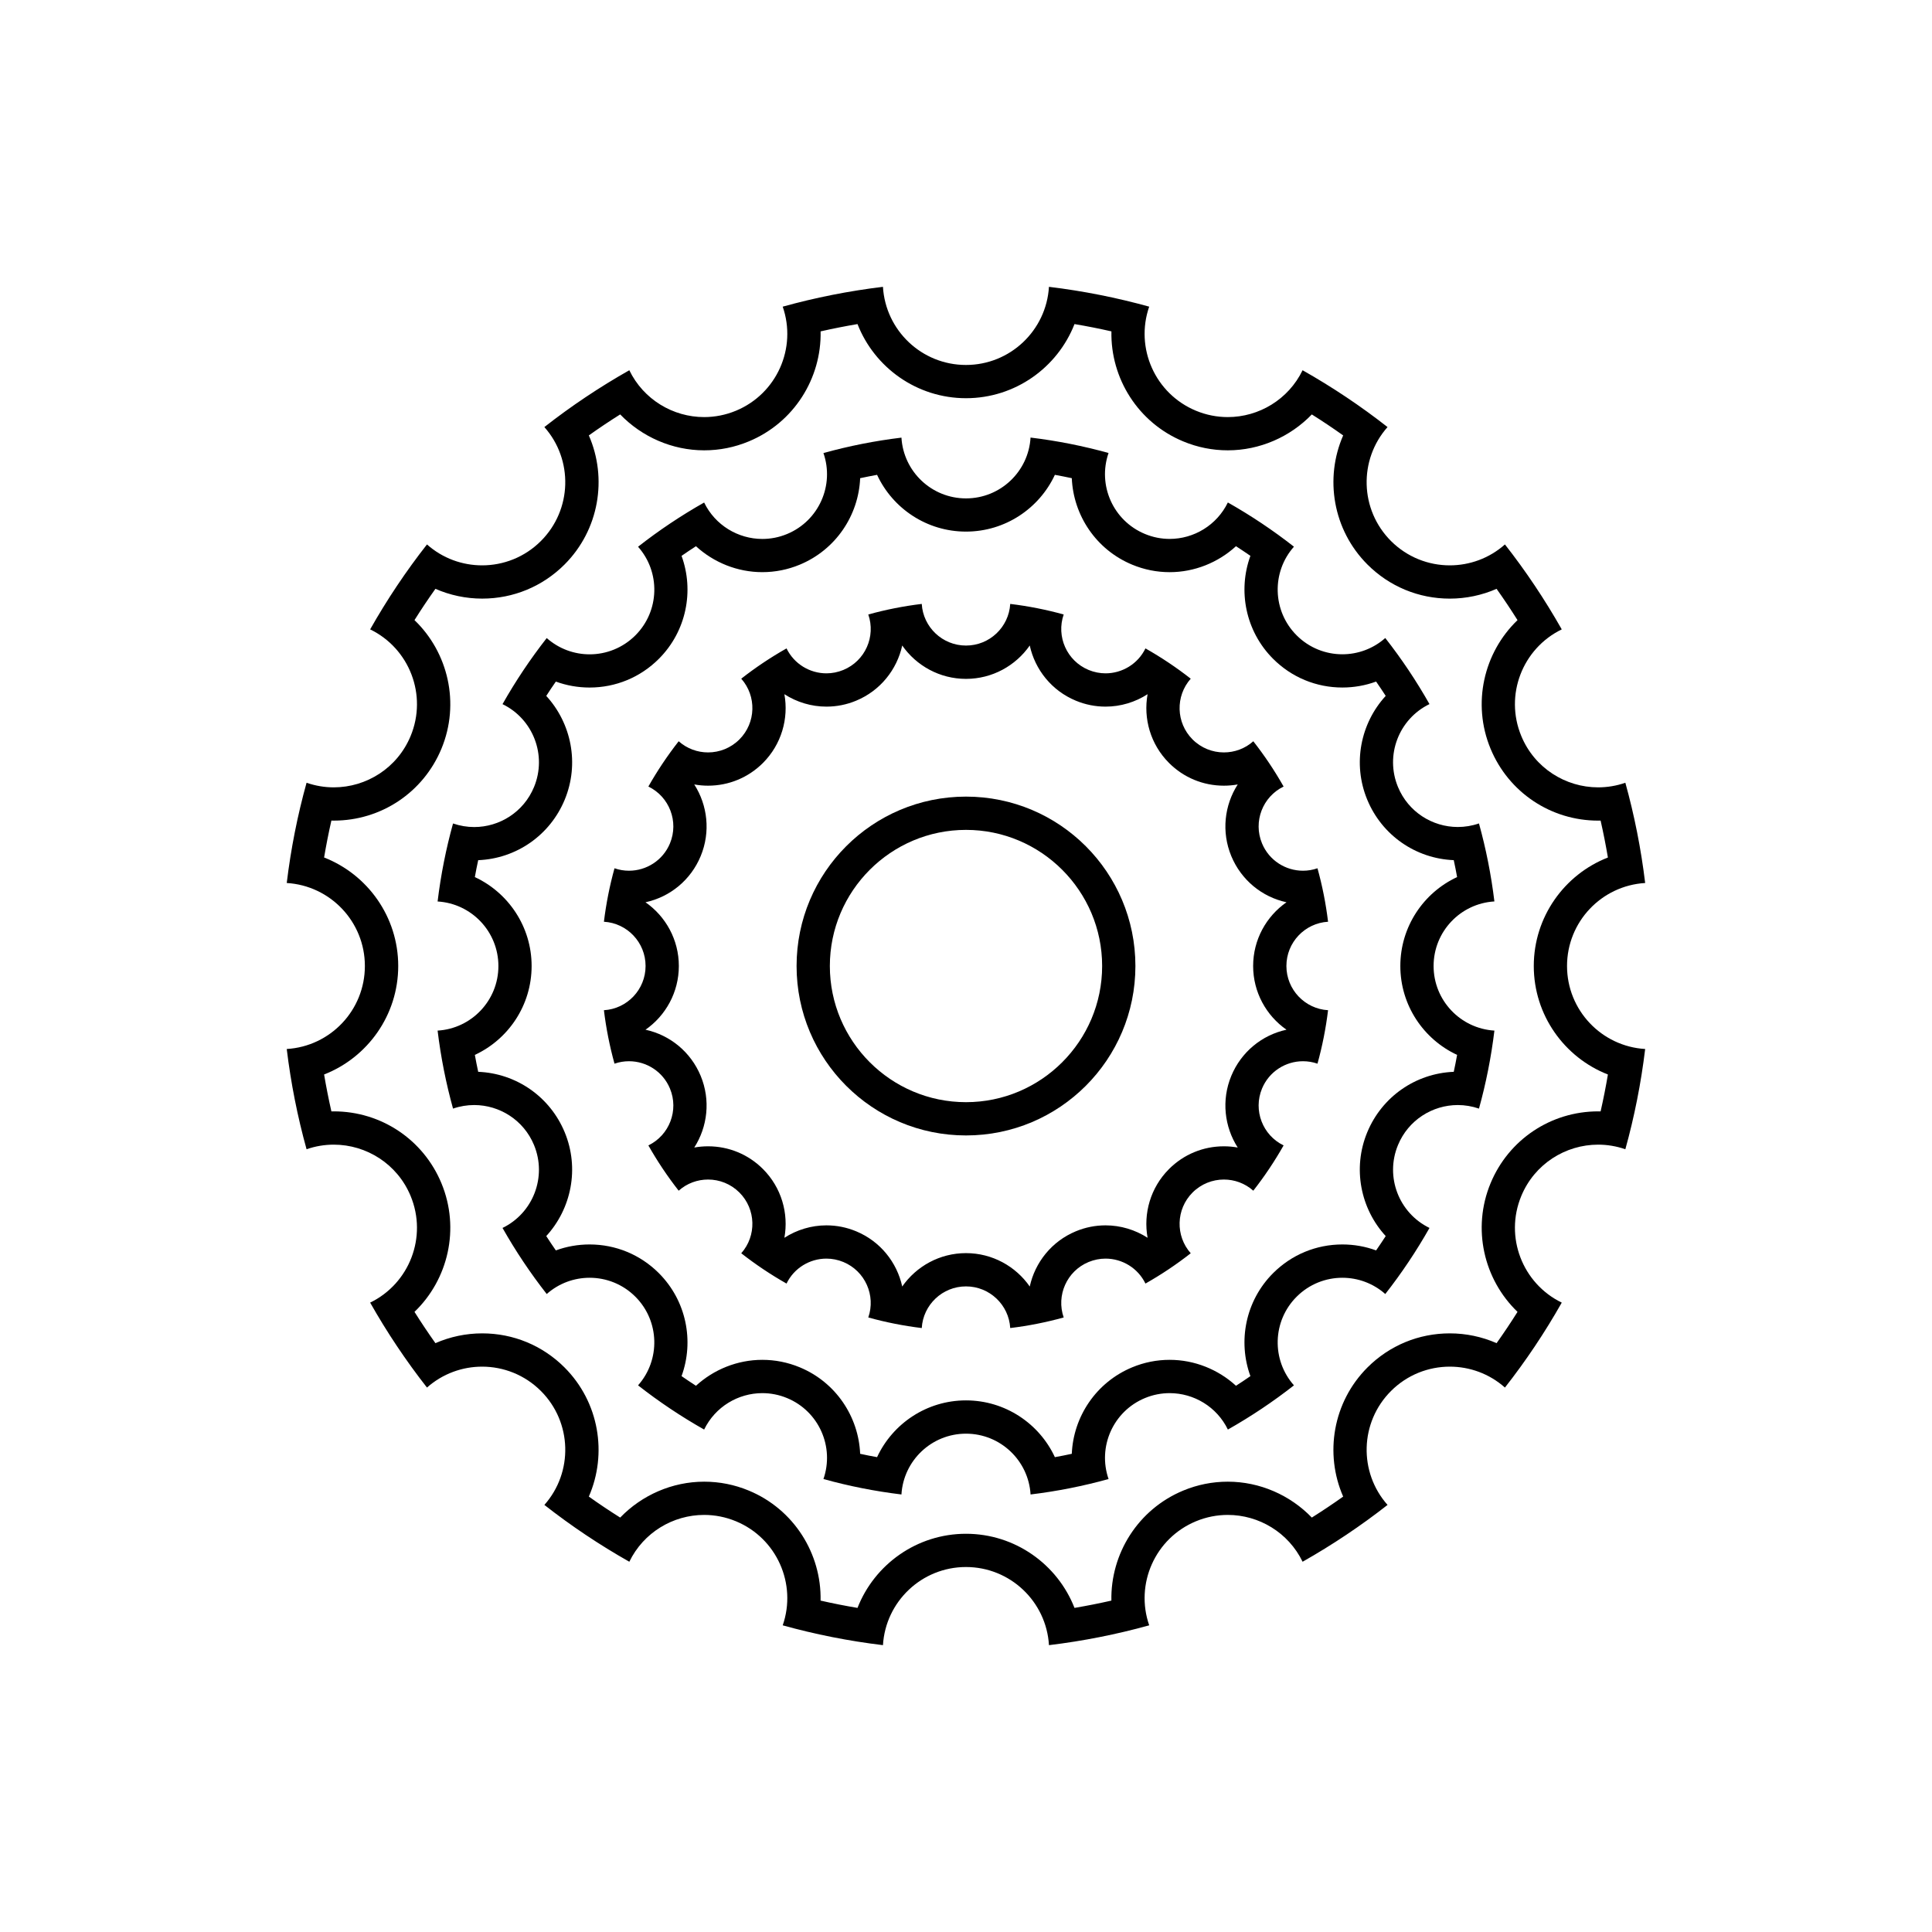
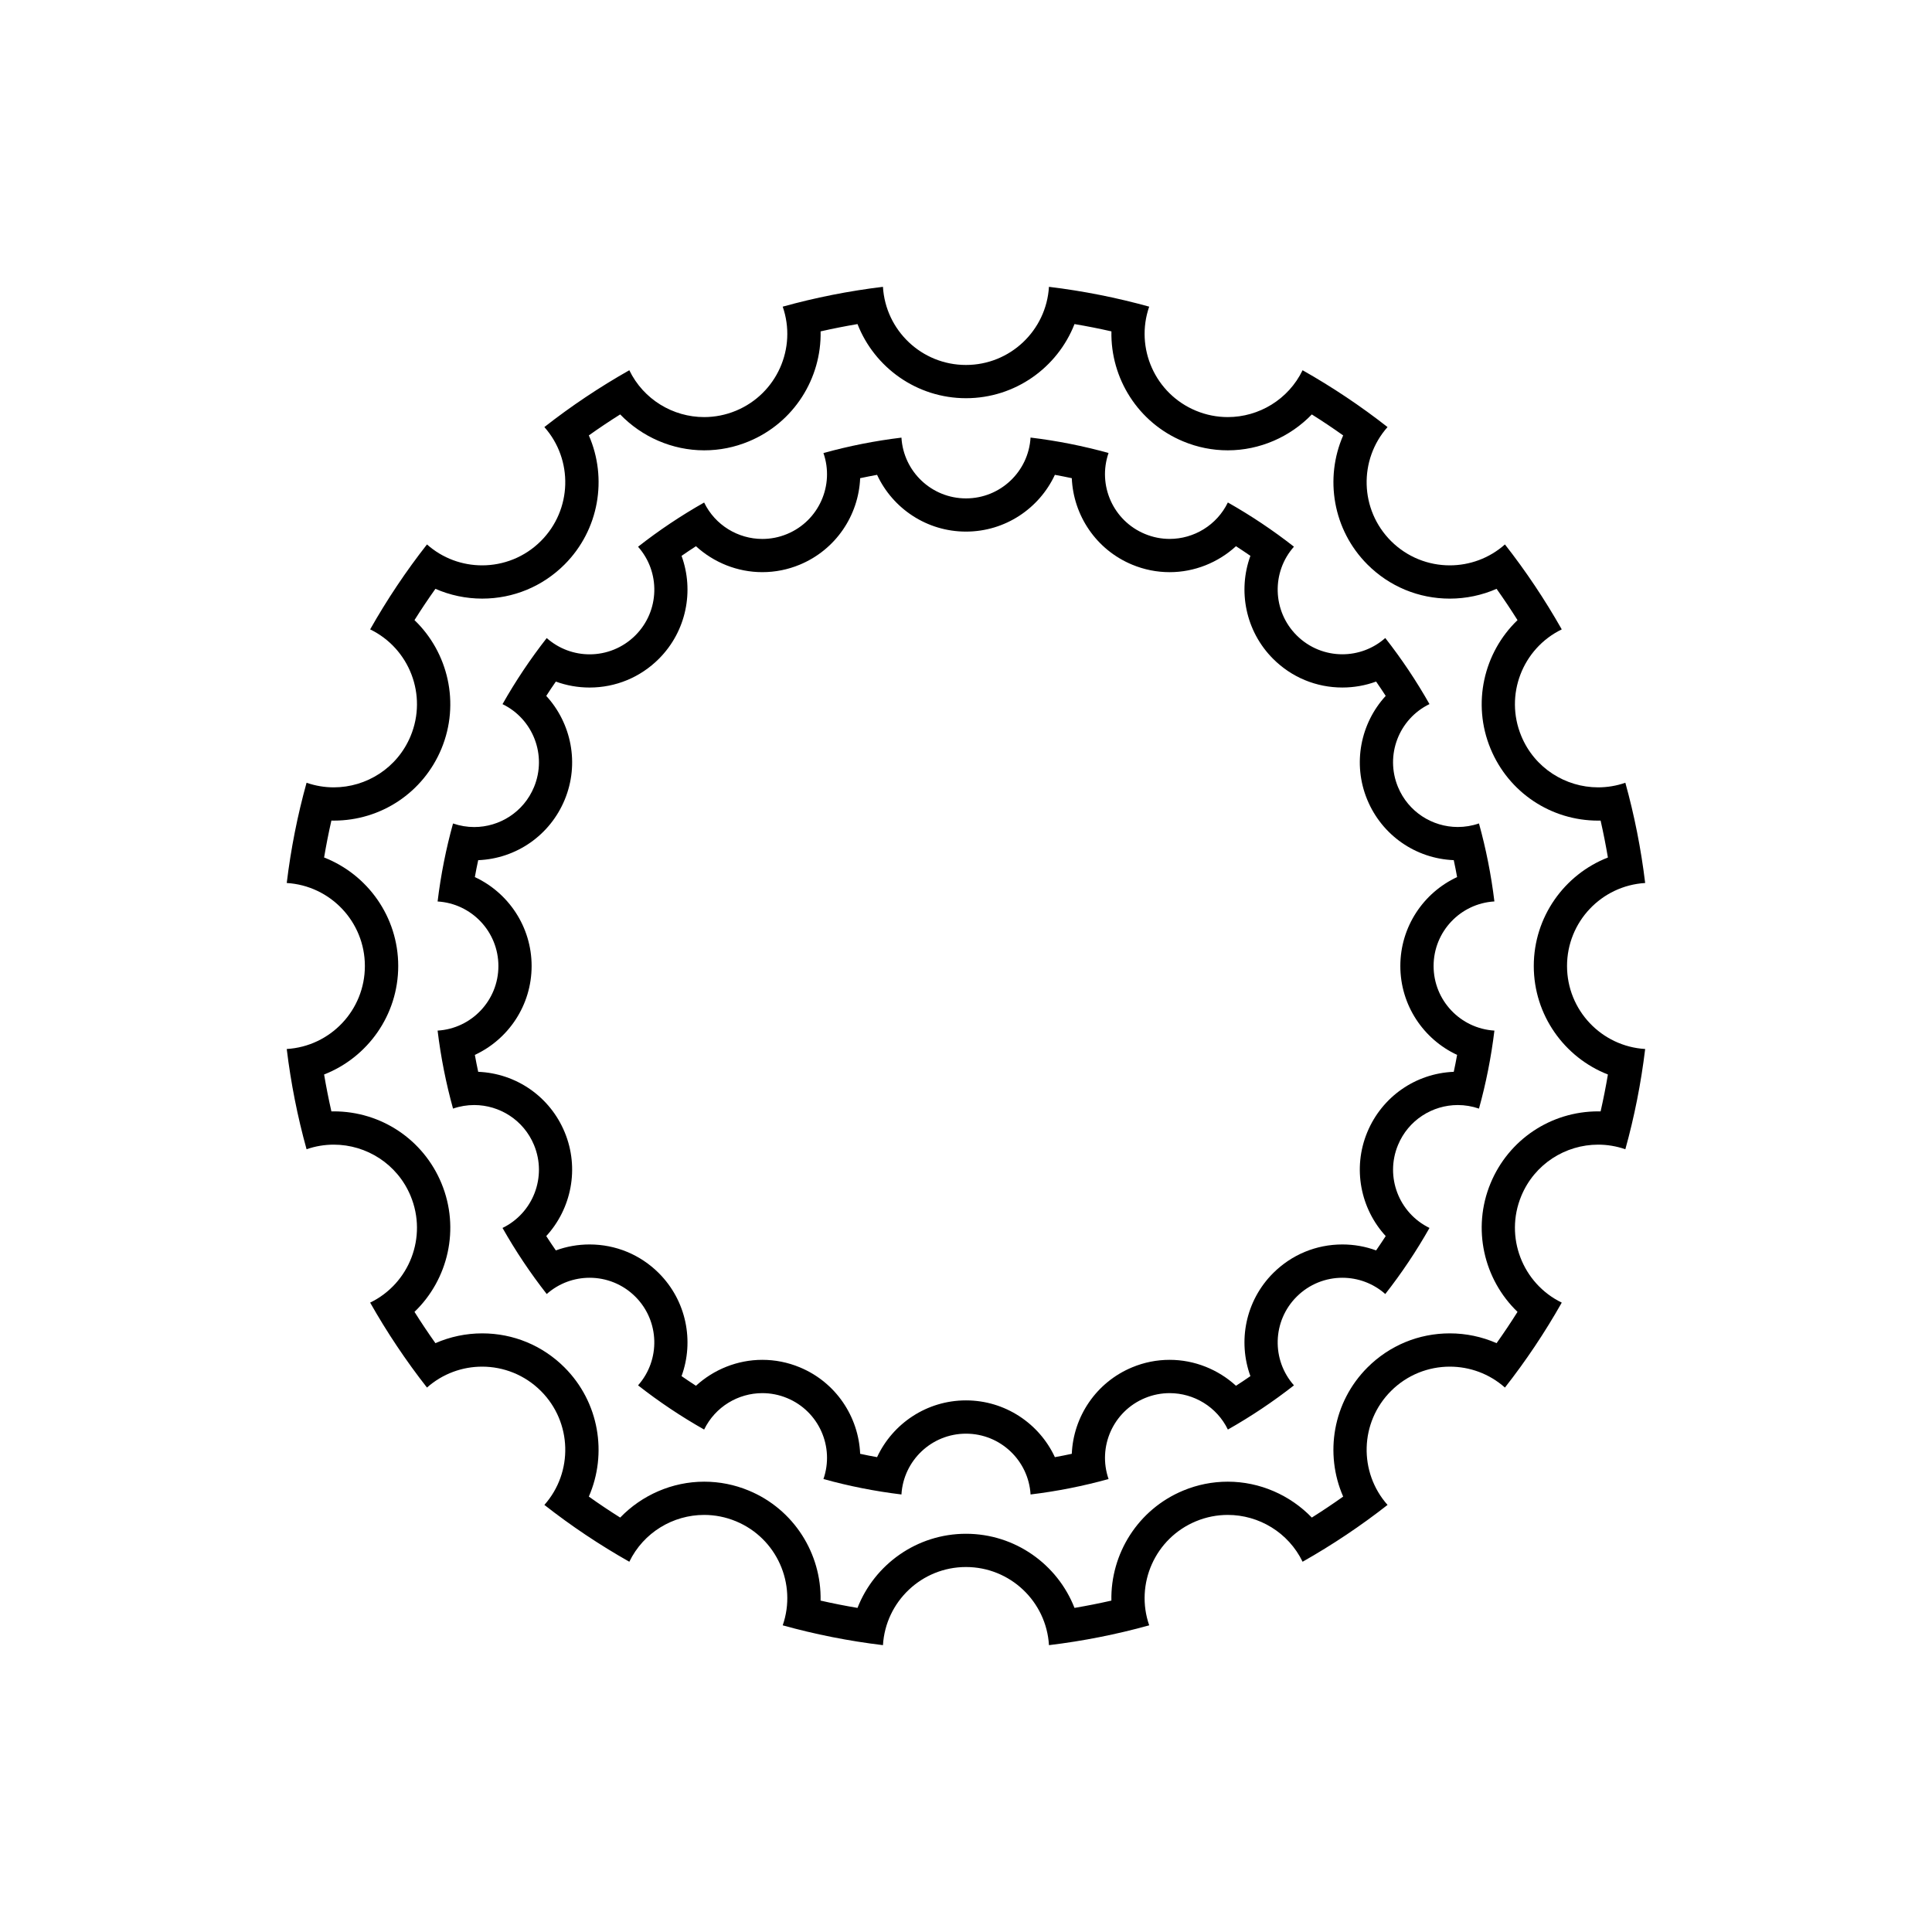
<svg xmlns="http://www.w3.org/2000/svg" fill="#000000" width="800px" height="800px" version="1.1" viewBox="144 144 512 512">
  <g>
-     <path d="m400 355.11c-24.797 0-44.898 20.098-44.898 44.895s20.102 44.898 44.898 44.898 44.895-20.102 44.895-44.898c0-24.801-20.098-44.895-44.895-44.895zm0 80.977c-19.895 0-36.082-16.188-36.082-36.082s16.188-36.078 36.082-36.078 36.078 16.184 36.078 36.078-16.184 36.082-36.078 36.082z" />
    <path d="m559.28 400c0-11.723 9.152-21.305 20.707-21.996-1.098-9.082-2.863-17.949-5.254-26.566-2.379 0.828-4.812 1.219-7.211 1.219-8.652 0-16.859-5.125-20.367-13.609-4.492-10.836 0.312-23.199 10.727-28.254-4.469-7.883-9.5-15.418-15.059-22.512-4.16 3.691-9.387 5.543-14.617 5.543-5.637 0-11.273-2.152-15.578-6.449-8.293-8.293-8.594-21.543-0.918-30.199-7.094-5.562-14.617-10.594-22.512-15.059-3.762 7.769-11.598 12.414-19.828 12.414-2.816 0-5.668-0.539-8.43-1.684-10.836-4.492-16.188-16.637-12.391-27.582-8.613-2.387-17.488-4.156-26.566-5.254-0.691 11.551-10.273 20.707-21.996 20.707-11.723 0-21.305-9.152-21.996-20.707-9.082 1.098-17.949 2.867-26.566 5.254 3.805 10.949-1.551 23.09-12.391 27.582-2.762 1.145-5.617 1.684-8.43 1.684-8.23 0-16.062-4.644-19.828-12.414-7.891 4.469-15.418 9.5-22.512 15.059 7.68 8.656 7.375 21.91-0.918 30.199-4.301 4.301-9.941 6.449-15.582 6.449-5.223 0-10.449-1.844-14.609-5.543-5.562 7.094-10.594 14.621-15.059 22.512 10.414 5.055 15.219 17.418 10.727 28.254-3.512 8.488-11.719 13.609-20.367 13.609-2.402 0-4.832-0.395-7.211-1.219-2.394 8.613-4.156 17.488-5.254 26.566 11.551 0.691 20.707 10.273 20.707 21.996s-9.152 21.305-20.707 21.996c1.098 9.082 2.863 17.949 5.254 26.566 2.379-0.828 4.812-1.219 7.211-1.219 8.652 0 16.859 5.125 20.367 13.609 4.492 10.836-0.312 23.199-10.727 28.254 4.469 7.891 9.5 15.418 15.059 22.512 4.16-3.688 9.387-5.543 14.617-5.543 5.637 0 11.273 2.152 15.578 6.453 8.293 8.293 8.594 21.539 0.918 30.191 7.094 5.562 14.617 10.594 22.512 15.059 3.769-7.769 11.598-12.41 19.828-12.41 2.816 0 5.668 0.539 8.43 1.684 10.836 4.488 16.188 16.637 12.391 27.578 8.613 2.394 17.488 4.156 26.566 5.254 0.691-11.551 10.273-20.707 21.996-20.707 11.723 0 21.305 9.152 21.996 20.707 9.082-1.098 17.949-2.863 26.566-5.254-3.805-10.941 1.551-23.09 12.391-27.578 2.762-1.145 5.617-1.684 8.43-1.684 8.23 0 16.062 4.641 19.828 12.41 7.891-4.469 15.418-9.5 22.512-15.059-7.68-8.656-7.375-21.906 0.918-30.191 4.301-4.301 9.941-6.453 15.582-6.453 5.223 0 10.449 1.844 14.609 5.543 5.562-7.094 10.594-14.617 15.059-22.512-10.414-5.055-15.219-17.418-10.727-28.254 3.512-8.488 11.719-13.609 20.367-13.609 2.402 0 4.832 0.395 7.211 1.219 2.394-8.613 4.156-17.488 5.254-26.566-11.547-0.691-20.707-10.273-20.707-21.996zm8.898 38.535c-0.215-0.004-0.434-0.012-0.648-0.012-12.523 0-23.719 7.477-28.516 19.055-4.977 12.016-1.785 25.504 7.144 34.078-1.77 2.82-3.621 5.586-5.547 8.293-3.879-1.699-8.09-2.594-12.398-2.594-8.246 0-15.992 3.211-21.82 9.035-9.191 9.195-11.406 22.871-6.438 34.219-2.711 1.93-5.488 3.785-8.309 5.562-5.742-5.953-13.785-9.512-22.262-9.512-4.062 0-8.031 0.789-11.801 2.352-12.027 4.984-19.305 16.777-19.051 29.164-3.238 0.734-6.504 1.379-9.777 1.934-4.508-11.539-15.75-19.645-28.754-19.645s-24.242 8.105-28.754 19.645c-3.273-0.551-6.543-1.195-9.785-1.934 0.262-12.391-7.023-24.188-19.043-29.164-3.769-1.562-7.738-2.352-11.801-2.352-8.48 0-16.52 3.559-22.262 9.512-2.828-1.777-5.598-3.633-8.309-5.562 4.961-11.348 2.75-25.023-6.438-34.219-5.828-5.824-13.574-9.035-21.816-9.035-4.309 0-8.523 0.898-12.402 2.594-1.926-2.707-3.773-5.477-5.547-8.293 8.934-8.574 12.121-22.062 7.144-34.078-4.793-11.578-15.984-19.055-28.516-19.055-0.215 0-0.434 0.004-0.648 0.012-0.734-3.246-1.379-6.508-1.934-9.785 11.539-4.508 19.645-15.75 19.645-28.754s-8.105-24.242-19.645-28.754c0.551-3.273 1.195-6.543 1.934-9.785 0.215 0.004 0.434 0.012 0.648 0.012 12.531 0 23.719-7.477 28.516-19.055 4.977-12.016 1.785-25.504-7.144-34.078 1.77-2.82 3.621-5.586 5.547-8.293 3.879 1.699 8.09 2.594 12.398 2.594 8.242 0 15.992-3.211 21.82-9.035 9.191-9.195 11.406-22.871 6.438-34.215 2.711-1.934 5.488-3.789 8.309-5.562 5.742 5.953 13.785 9.516 22.262 9.516 4.062 0 8.031-0.789 11.801-2.359 12.027-4.977 19.305-16.777 19.051-29.164 3.238-0.734 6.504-1.379 9.777-1.934 4.508 11.539 15.75 19.645 28.754 19.645s24.242-8.105 28.754-19.645c3.273 0.551 6.543 1.195 9.785 1.934-0.262 12.391 7.023 24.188 19.043 29.164 3.769 1.566 7.738 2.359 11.801 2.359 8.48 0 16.52-3.559 22.262-9.512 2.828 1.773 5.598 3.629 8.309 5.562-4.961 11.34-2.75 25.02 6.438 34.215 5.828 5.824 13.574 9.035 21.816 9.035 4.309 0 8.523-0.898 12.402-2.594 1.926 2.707 3.777 5.477 5.547 8.293-8.934 8.574-12.121 22.062-7.144 34.078 4.797 11.578 15.984 19.055 28.516 19.055 0.215 0 0.434-0.004 0.648-0.012 0.734 3.246 1.379 6.508 1.934 9.785-11.539 4.508-19.645 15.75-19.645 28.754s8.105 24.242 19.645 28.754c-0.551 3.273-1.199 6.543-1.934 9.781z" />
    <path d="m540.03 382.89c-0.855-7.062-2.231-13.965-4.09-20.672-1.848 0.641-3.742 0.945-5.606 0.945-6.731 0-13.113-3.984-15.852-10.59-3.492-8.434 0.242-18.051 8.344-21.98-3.473-6.137-7.391-11.992-11.715-17.512-3.238 2.871-7.305 4.312-11.371 4.312-4.387 0-8.77-1.672-12.121-5.023-6.449-6.449-6.68-16.758-0.711-23.492-5.523-4.324-11.375-8.242-17.512-11.715-2.934 6.039-9.023 9.656-15.426 9.656-2.188 0-4.41-0.422-6.555-1.316-8.434-3.492-12.594-12.938-9.637-21.453-6.699-1.859-13.602-3.238-20.672-4.09-0.531 8.996-7.984 16.121-17.105 16.121-9.125 0-16.574-7.125-17.109-16.105-7.062 0.852-13.965 2.227-20.672 4.09 2.957 8.508-1.203 17.957-9.637 21.453-2.144 0.891-4.367 1.309-6.555 1.309-6.402 0-12.496-3.613-15.426-9.652-6.137 3.473-11.992 7.391-17.512 11.715 5.977 6.734 5.742 17.043-0.711 23.492-3.352 3.344-7.734 5.023-12.121 5.023-4.066 0-8.133-1.441-11.371-4.312-4.324 5.523-8.242 11.375-11.715 17.512 8.102 3.93 11.84 13.547 8.344 21.98-2.734 6.606-9.117 10.59-15.852 10.59-1.863 0-3.758-0.312-5.606-0.945-1.855 6.699-3.234 13.602-4.09 20.672 8.988 0.535 16.113 7.992 16.113 17.109 0 9.117-7.125 16.574-16.113 17.109 0.855 7.062 2.231 13.965 4.09 20.672 1.848-0.641 3.742-0.945 5.606-0.945 6.731 0 13.113 3.984 15.852 10.59 3.492 8.434-0.242 18.051-8.344 21.98 3.473 6.137 7.391 11.992 11.715 17.512 3.238-2.871 7.305-4.309 11.371-4.309 4.387 0 8.77 1.672 12.121 5.019 6.449 6.449 6.68 16.758 0.711 23.492 5.523 4.324 11.375 8.242 17.512 11.715 2.934-6.039 9.023-9.652 15.426-9.652 2.188 0 4.41 0.418 6.555 1.309 8.434 3.492 12.594 12.938 9.637 21.457 6.699 1.855 13.602 3.234 20.672 4.09 0.535-8.988 7.992-16.113 17.109-16.113s16.574 7.125 17.109 16.113c7.062-0.855 13.965-2.231 20.672-4.09-2.957-8.516 1.203-17.961 9.637-21.457 2.144-0.891 4.367-1.309 6.555-1.309 6.402 0 12.496 3.613 15.426 9.652 6.137-3.473 11.992-7.391 17.512-11.715-5.977-6.734-5.742-17.043 0.711-23.492 3.344-3.344 7.734-5.019 12.121-5.019 4.066 0 8.133 1.438 11.371 4.309 4.324-5.523 8.242-11.375 11.715-17.512-8.102-3.93-11.84-13.547-8.344-21.98 2.734-6.606 9.117-10.59 15.852-10.59 1.863 0 3.758 0.312 5.606 0.945 1.855-6.699 3.234-13.602 4.09-20.672-8.992-0.547-16.117-8-16.117-17.121 0-9.125 7.125-16.578 16.113-17.109zm-9.883 40.668c-0.266 1.5-0.559 2.992-0.887 4.484-10.102 0.406-19.023 6.606-22.922 16.012-3.969 9.582-1.762 20.277 4.887 27.52-0.828 1.281-1.676 2.551-2.543 3.797-2.836-1.039-5.859-1.578-8.934-1.578-6.934 0-13.453 2.699-18.359 7.602-7.336 7.336-9.387 18.062-6.019 27.293-1.254 0.871-2.527 1.723-3.82 2.555-4.727-4.324-10.992-6.871-17.574-6.871-3.414 0-6.758 0.664-9.926 1.98-9.594 3.977-15.602 13.105-16.012 22.922-1.492 0.324-2.984 0.621-4.484 0.887-4.141-8.914-13.18-15.043-23.559-15.043-10.379 0-19.418 6.137-23.559 15.043-1.5-0.266-2.992-0.559-4.484-0.887-0.414-9.82-6.414-18.949-16.008-22.922-3.176-1.316-6.516-1.98-9.93-1.98-6.586 0-12.852 2.551-17.574 6.871-1.289-0.832-2.562-1.684-3.82-2.555 3.371-9.23 1.316-19.957-6.019-27.293-4.906-4.902-11.426-7.602-18.359-7.602-3.074 0-6.098 0.539-8.934 1.578-0.867-1.25-1.719-2.519-2.543-3.797 6.644-7.238 8.855-17.938 4.887-27.52-3.894-9.406-12.82-15.602-22.922-16.012-0.324-1.492-0.621-2.984-0.887-4.484 8.914-4.137 15.043-13.18 15.043-23.559s-6.137-19.418-15.043-23.559c0.266-1.5 0.559-2.992 0.887-4.484 10.102-0.406 19.023-6.606 22.922-16.012 3.969-9.582 1.762-20.277-4.887-27.52 0.828-1.281 1.672-2.551 2.543-3.797 2.836 1.039 5.859 1.578 8.934 1.578 6.934 0 13.453-2.699 18.359-7.602 7.336-7.336 9.391-18.062 6.019-27.293 1.254-0.871 2.527-1.723 3.82-2.555 4.727 4.328 10.992 6.871 17.574 6.871 3.414 0 6.758-0.664 9.926-1.98 9.594-3.977 15.602-13.105 16.012-22.922 1.492-0.316 2.984-0.613 4.484-0.887 4.137 8.914 13.18 15.043 23.559 15.043 10.379 0 19.418-6.137 23.559-15.043 1.5 0.273 2.992 0.562 4.484 0.887 0.414 9.82 6.414 18.949 16.008 22.922 3.176 1.316 6.516 1.984 9.93 1.984 6.586 0 12.852-2.551 17.574-6.879 1.289 0.832 2.562 1.684 3.82 2.555-3.367 9.23-1.316 19.957 6.019 27.293 4.902 4.902 11.426 7.602 18.359 7.602 3.074 0 6.098-0.539 8.934-1.578 0.867 1.25 1.719 2.519 2.543 3.797-6.648 7.238-8.855 17.938-4.887 27.52 3.894 9.406 12.82 15.602 22.922 16.012 0.324 1.492 0.621 2.984 0.887 4.484-8.914 4.137-15.043 13.18-15.043 23.559-0.004 10.383 6.129 19.418 15.043 23.562z" />
-     <path d="m495.95 388.27c-0.586-4.84-1.531-9.566-2.805-14.168-1.266 0.441-2.562 0.648-3.844 0.648-4.609 0-8.984-2.727-10.855-7.25-2.394-5.773 0.168-12.367 5.723-15.059-2.383-4.207-5.066-8.219-8.031-12-2.215 1.977-5.004 2.957-7.793 2.957-3.004 0-6.004-1.148-8.305-3.441-4.418-4.422-4.574-11.48-0.484-16.098-3.785-2.961-7.793-5.644-12-8.027-2.004 4.137-6.188 6.609-10.57 6.609-1.5 0-3.023-0.293-4.492-0.898-5.777-2.398-8.629-8.867-6.606-14.699-4.594-1.273-9.324-2.211-14.168-2.801-0.363 6.156-5.477 11.035-11.723 11.035-6.246 0-11.359-4.883-11.723-11.035-4.84 0.586-9.566 1.527-14.168 2.801 2.023 5.836-0.82 12.305-6.606 14.699-1.473 0.605-2.992 0.898-4.492 0.898-4.383 0-8.559-2.473-10.57-6.609-4.207 2.383-8.219 5.062-12 8.027 4.09 4.613 3.934 11.672-0.488 16.098-2.293 2.293-5.301 3.441-8.305 3.441-2.785 0-5.566-0.984-7.789-2.957-2.961 3.785-5.648 7.793-8.031 12 5.559 2.691 8.113 9.285 5.723 15.059-1.875 4.519-6.246 7.25-10.855 7.25-1.281 0-2.578-0.207-3.844-0.648-1.273 4.594-2.215 9.324-2.805 14.168 6.16 0.363 11.039 5.477 11.039 11.723s-4.883 11.359-11.039 11.723c0.586 4.84 1.531 9.566 2.805 14.168 1.266-0.441 2.562-0.648 3.844-0.648 4.609 0 8.984 2.727 10.855 7.25 2.394 5.773-0.168 12.367-5.723 15.059 2.383 4.207 5.066 8.219 8.031 12 2.215-1.977 5.004-2.957 7.789-2.957 3.008 0 6.012 1.148 8.305 3.441 4.422 4.422 4.578 11.48 0.488 16.098 3.785 2.961 7.793 5.648 12 8.031 2.004-4.141 6.188-6.613 10.57-6.613 1.5 0 3.023 0.293 4.492 0.898 5.777 2.398 8.629 8.871 6.606 14.699 4.594 1.273 9.324 2.215 14.168 2.805 0.363-6.16 5.477-11.039 11.723-11.039 6.246 0 11.359 4.883 11.723 11.039 4.84-0.586 9.566-1.531 14.168-2.805-2.023-5.828 0.82-12.305 6.606-14.699 1.473-0.605 2.992-0.898 4.492-0.898 4.383 0 8.559 2.473 10.57 6.613 4.207-2.383 8.219-5.066 12-8.031-4.09-4.613-3.934-11.672 0.484-16.098 2.297-2.293 5.305-3.441 8.305-3.441 2.793 0 5.57 0.984 7.793 2.957 2.961-3.785 5.648-7.793 8.031-12-5.559-2.691-8.113-9.285-5.723-15.059 1.875-4.519 6.246-7.25 10.855-7.25 1.281 0 2.578 0.207 3.844 0.648 1.273-4.594 2.215-9.324 2.805-14.168-6.16-0.363-11.039-5.477-11.039-11.723s4.875-11.359 11.039-11.723zm-19.855 11.727c0 6.957 3.481 13.156 8.836 16.887-6.508 1.406-12.004 5.898-14.625 12.234-2.664 6.43-1.82 13.496 1.703 18.992-1.199-0.215-2.418-0.328-3.664-0.328-5.492 0-10.652 2.141-14.539 6.019-4.926 4.934-6.848 11.793-5.684 18.223-3.269-2.106-7.129-3.293-11.133-3.293-2.707 0-5.352 0.523-7.871 1.57-6.434 2.664-10.828 8.262-12.223 14.637-3.727-5.356-9.934-8.848-16.898-8.848-6.961 0-13.164 3.488-16.898 8.848-1.391-6.379-5.785-11.969-12.223-14.637-2.516-1.043-5.16-1.57-7.871-1.57-4.004 0-7.863 1.188-11.133 3.293 1.164-6.43-0.754-13.297-5.684-18.223-3.883-3.883-9.047-6.019-14.547-6.019-1.234 0-2.453 0.109-3.656 0.328 3.523-5.496 4.367-12.555 1.703-18.992-2.625-6.332-8.117-10.82-14.625-12.234 5.352-3.727 8.836-9.93 8.836-16.887s-3.481-13.156-8.836-16.887c6.508-1.406 12.004-5.898 14.625-12.234 2.664-6.43 1.82-13.496-1.703-18.992 1.199 0.215 2.418 0.328 3.656 0.328 5.496 0 10.656-2.141 14.547-6.019 4.926-4.934 6.848-11.793 5.684-18.223 3.269 2.106 7.129 3.293 11.133 3.293 2.707 0 5.352-0.523 7.871-1.57 6.434-2.664 10.828-8.262 12.223-14.629 3.727 5.352 9.934 8.844 16.898 8.844 6.961 0 13.164-3.488 16.898-8.844 1.391 6.375 5.785 11.965 12.223 14.629 2.516 1.043 5.16 1.57 7.871 1.57 4.004 0 7.863-1.188 11.133-3.293-1.164 6.43 0.754 13.297 5.684 18.223 3.883 3.883 9.047 6.019 14.539 6.019 1.238 0 2.457-0.109 3.664-0.328-3.523 5.496-4.367 12.555-1.703 18.992 2.625 6.332 8.117 10.82 14.625 12.234-5.356 3.731-8.836 9.926-8.836 16.887z" />
  </g>
</svg>